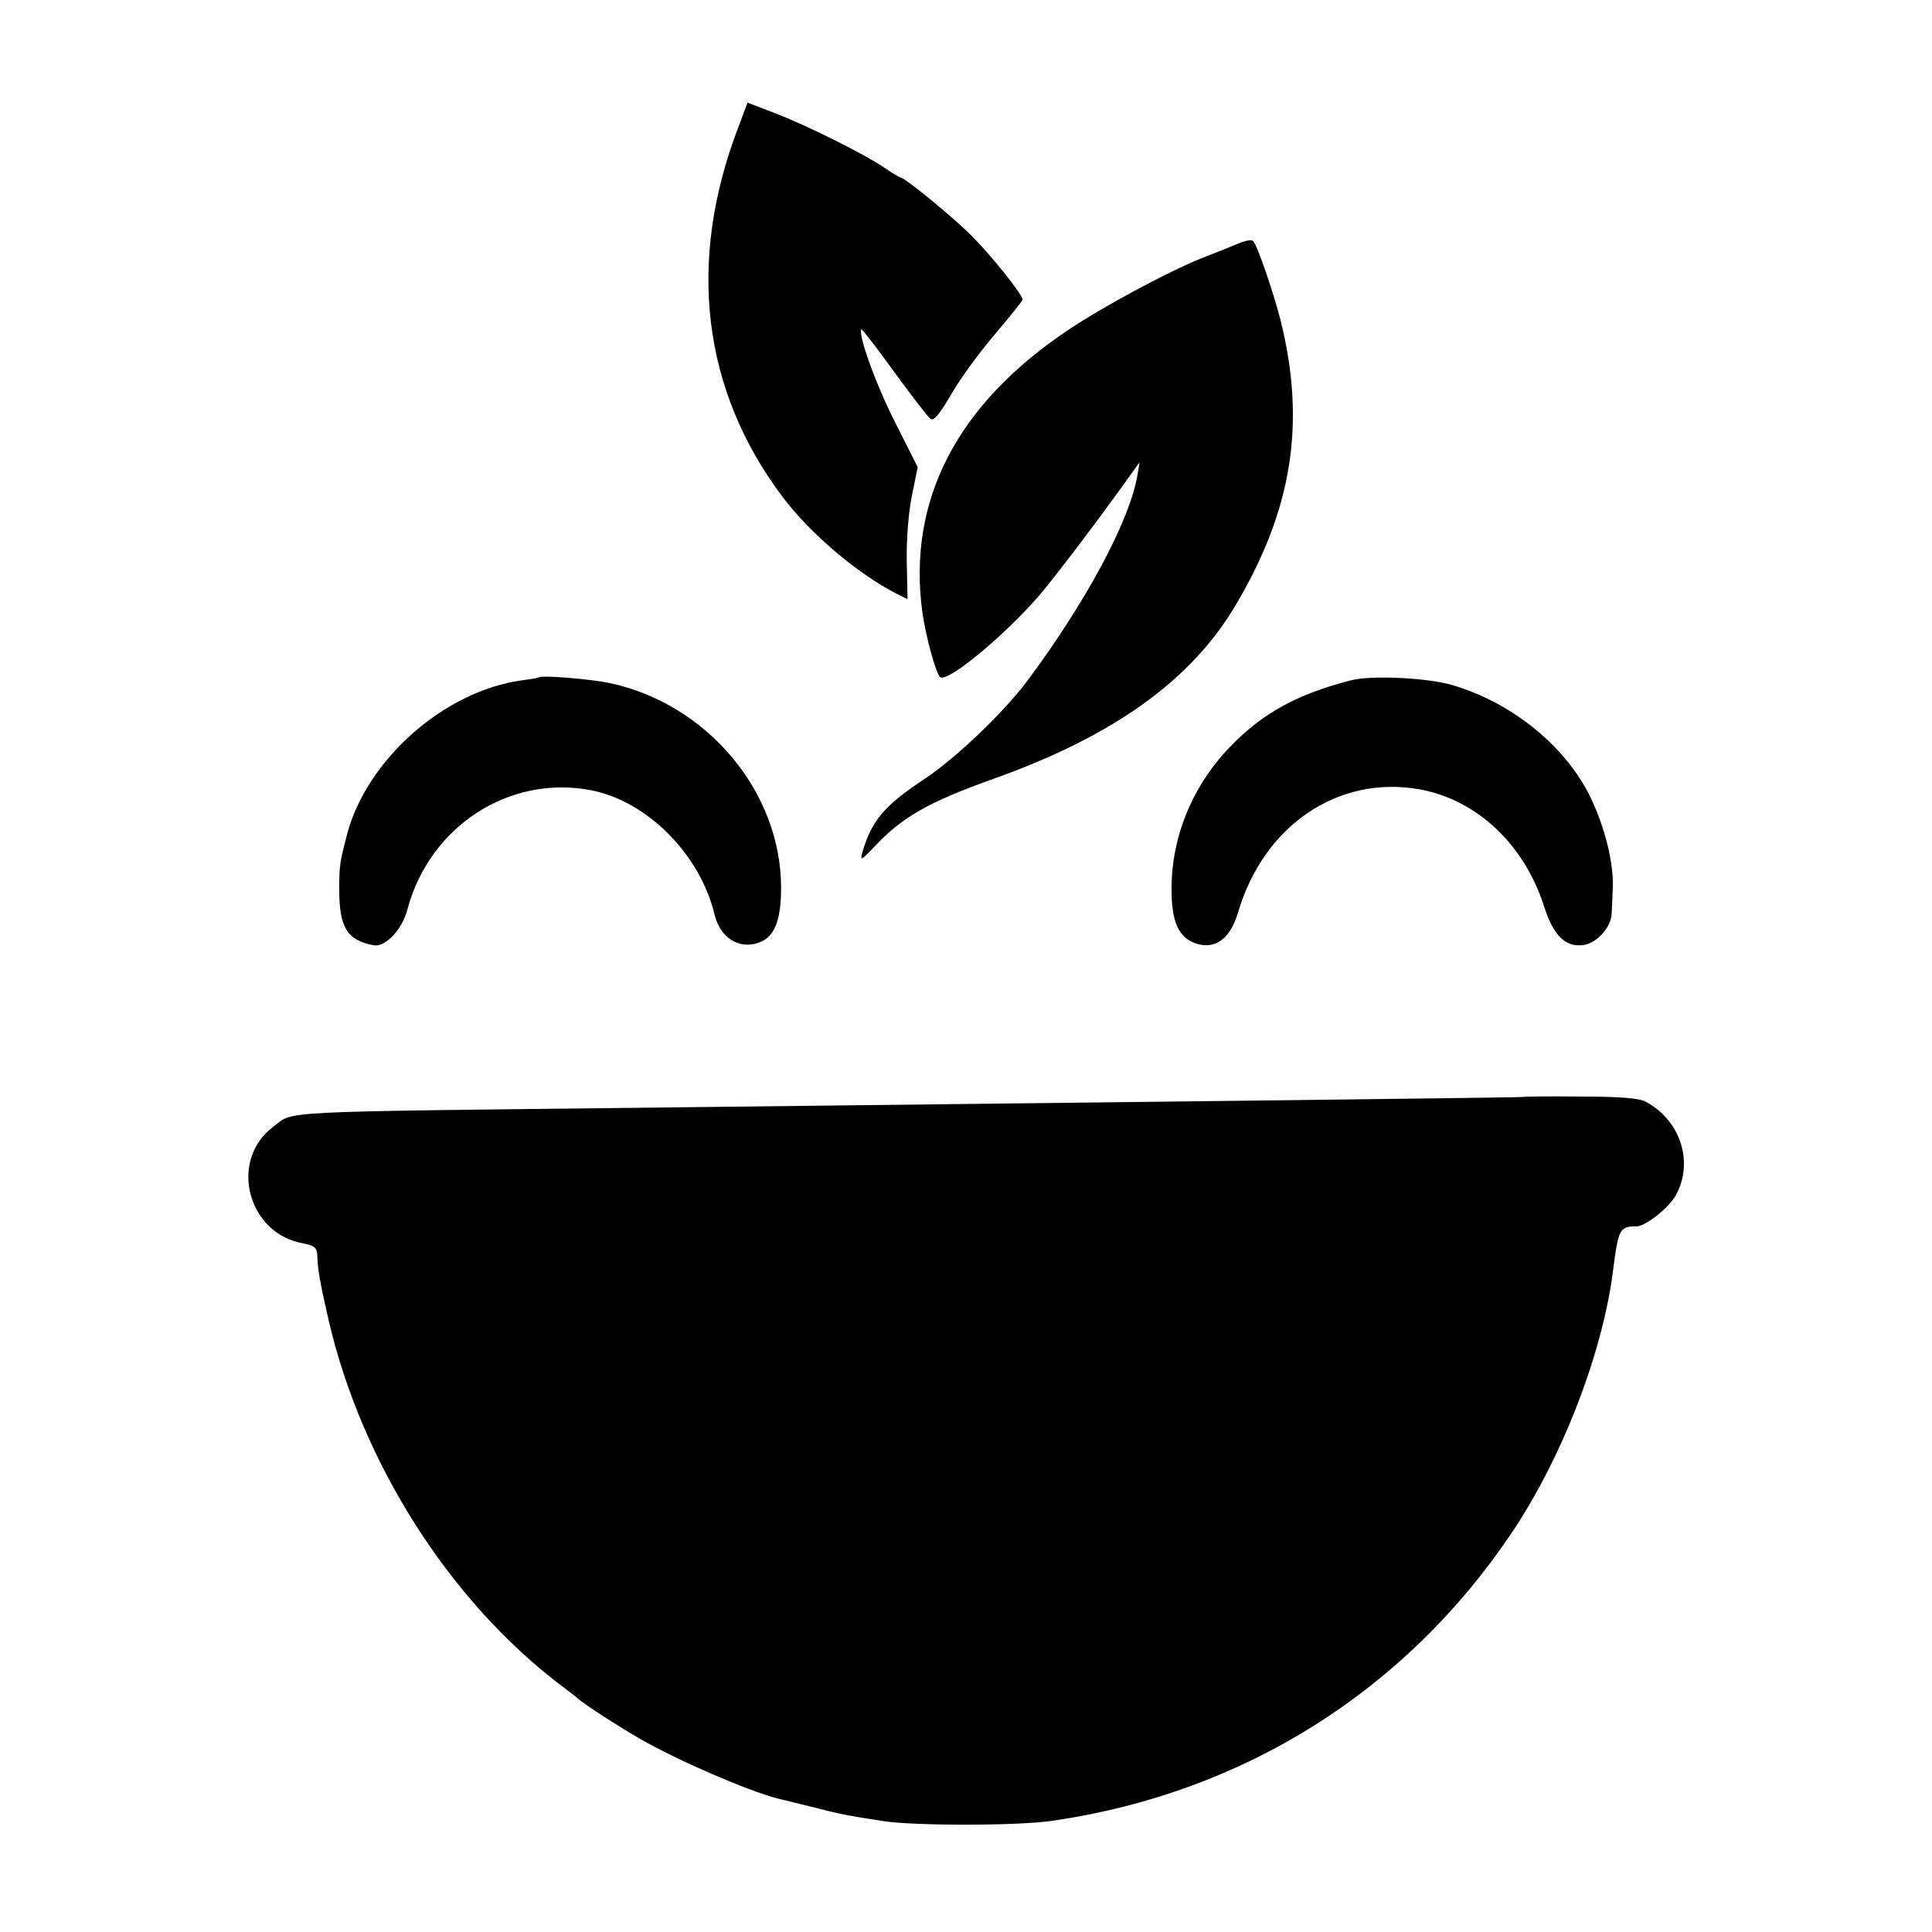
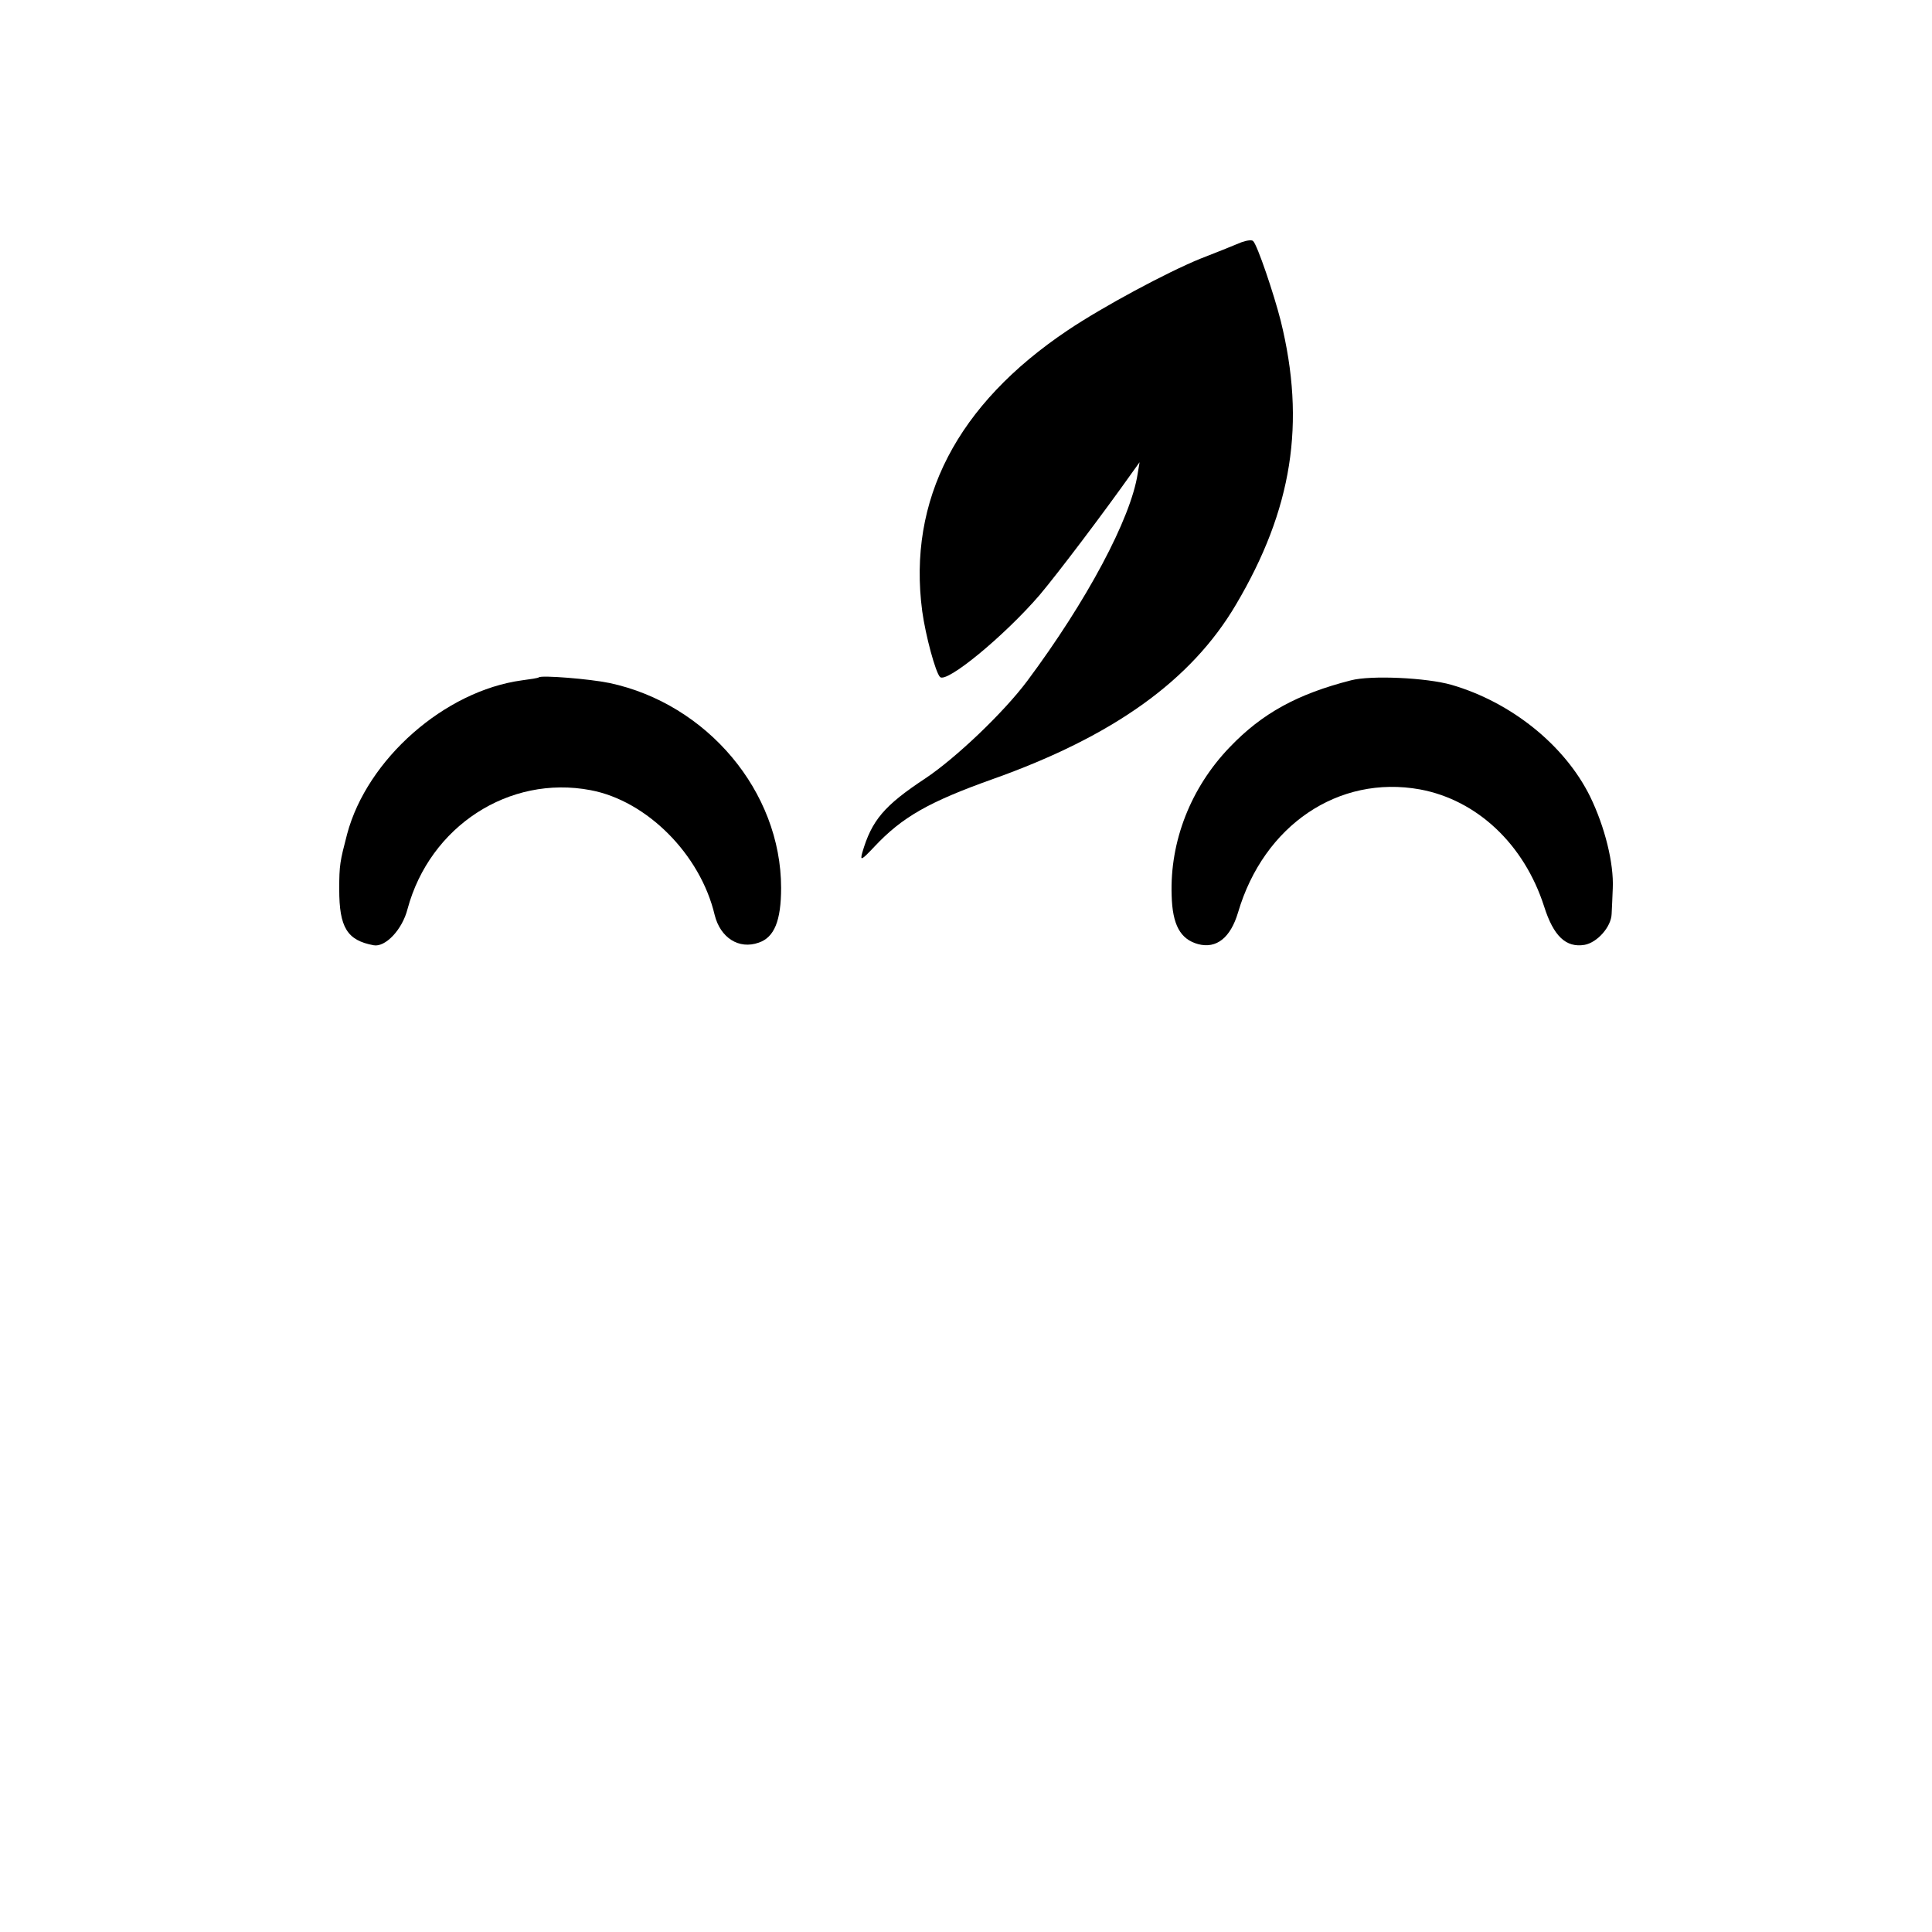
<svg xmlns="http://www.w3.org/2000/svg" version="1.0" width="512pt" height="512pt" viewBox="0 0 512 512" preserveAspectRatio="xMidYMid meet">
  <g transform="translate(0,512) scale(0.1,-0.1)" fill="#000000" stroke="none">
-     <path d="M1956 4781 c-136 -355 -95 -695 118 -978 72 -96 198 -203 301 -256 l30 -15 -2 102 c-1 59 5 131 14 174 l15 74 -61 121 c-52 103 -98 233 -88 244 2 1 41 -49 87 -113 46 -63 89 -119 96 -124 8 -7 24 12 56 67 25 43 78 115 117 160 39 46 71 86 71 89 0 13 -82 116 -134 168 -47 48 -179 156 -190 156 -3 0 -22 12 -43 26 -53 36 -201 110 -289 144 l-73 28 -25 -67z" />
    <path d="M3290 4478 c-36 -15 -59 -24 -110 -44 -88 -36 -256 -126 -350 -189 -294 -197 -425 -450 -386 -745 9 -65 35 -161 47 -174 17 -18 170 108 264 217 48 57 167 214 247 327 l18 25 -5 -30 c-18 -119 -135 -338 -293 -550 -63 -84 -189 -204 -270 -258 -109 -72 -142 -111 -167 -197 -6 -22 -2 -20 32 16 74 79 145 119 313 179 321 114 527 262 645 462 150 253 186 482 119 753 -18 71 -62 201 -73 211 -3 4 -17 2 -31 -3z" />
    <path d="M1428 3325 c-2 -2 -22 -5 -45 -8 -205 -28 -410 -209 -463 -407 -19 -73 -21 -82 -21 -147 0 -101 21 -135 91 -148 31 -6 76 41 90 96 59 219 269 356 485 315 149 -28 291 -170 329 -331 15 -60 64 -92 117 -73 41 14 59 58 59 145 0 255 -196 488 -455 543 -53 11 -180 21 -187 15z" />
    <path d="M3580 3317 c-141 -36 -235 -87 -321 -177 -103 -107 -159 -249 -154 -393 2 -78 23 -116 70 -129 49 -13 86 17 106 84 68 231 266 365 482 326 151 -28 276 -145 329 -310 25 -79 58 -110 107 -102 34 6 71 48 72 82 1 15 2 46 3 68 3 66 -21 163 -60 243 -67 136 -209 250 -367 296 -66 19 -214 26 -267 12z" />
-     <path d="M4037 2213 c-1 -1 -258 -4 -572 -8 -313 -4 -696 -8 -850 -10 -154 -2 -541 -6 -860 -10 -1055 -12 -973 -8 -1032 -52 -117 -89 -67 -282 80 -308 31 -6 37 -11 38 -34 1 -37 8 -74 30 -170 88 -380 323 -747 619 -970 19 -14 37 -28 40 -31 13 -13 102 -71 166 -108 99 -57 286 -138 364 -158 8 -2 49 -12 90 -22 69 -18 92 -23 190 -38 84 -13 359 -13 451 1 506 74 936 345 1218 767 132 198 239 475 266 693 14 108 17 115 62 115 24 0 87 50 105 84 47 88 11 198 -82 247 -17 9 -71 13 -173 13 -82 1 -149 0 -150 -1z" />
  </g>
</svg>